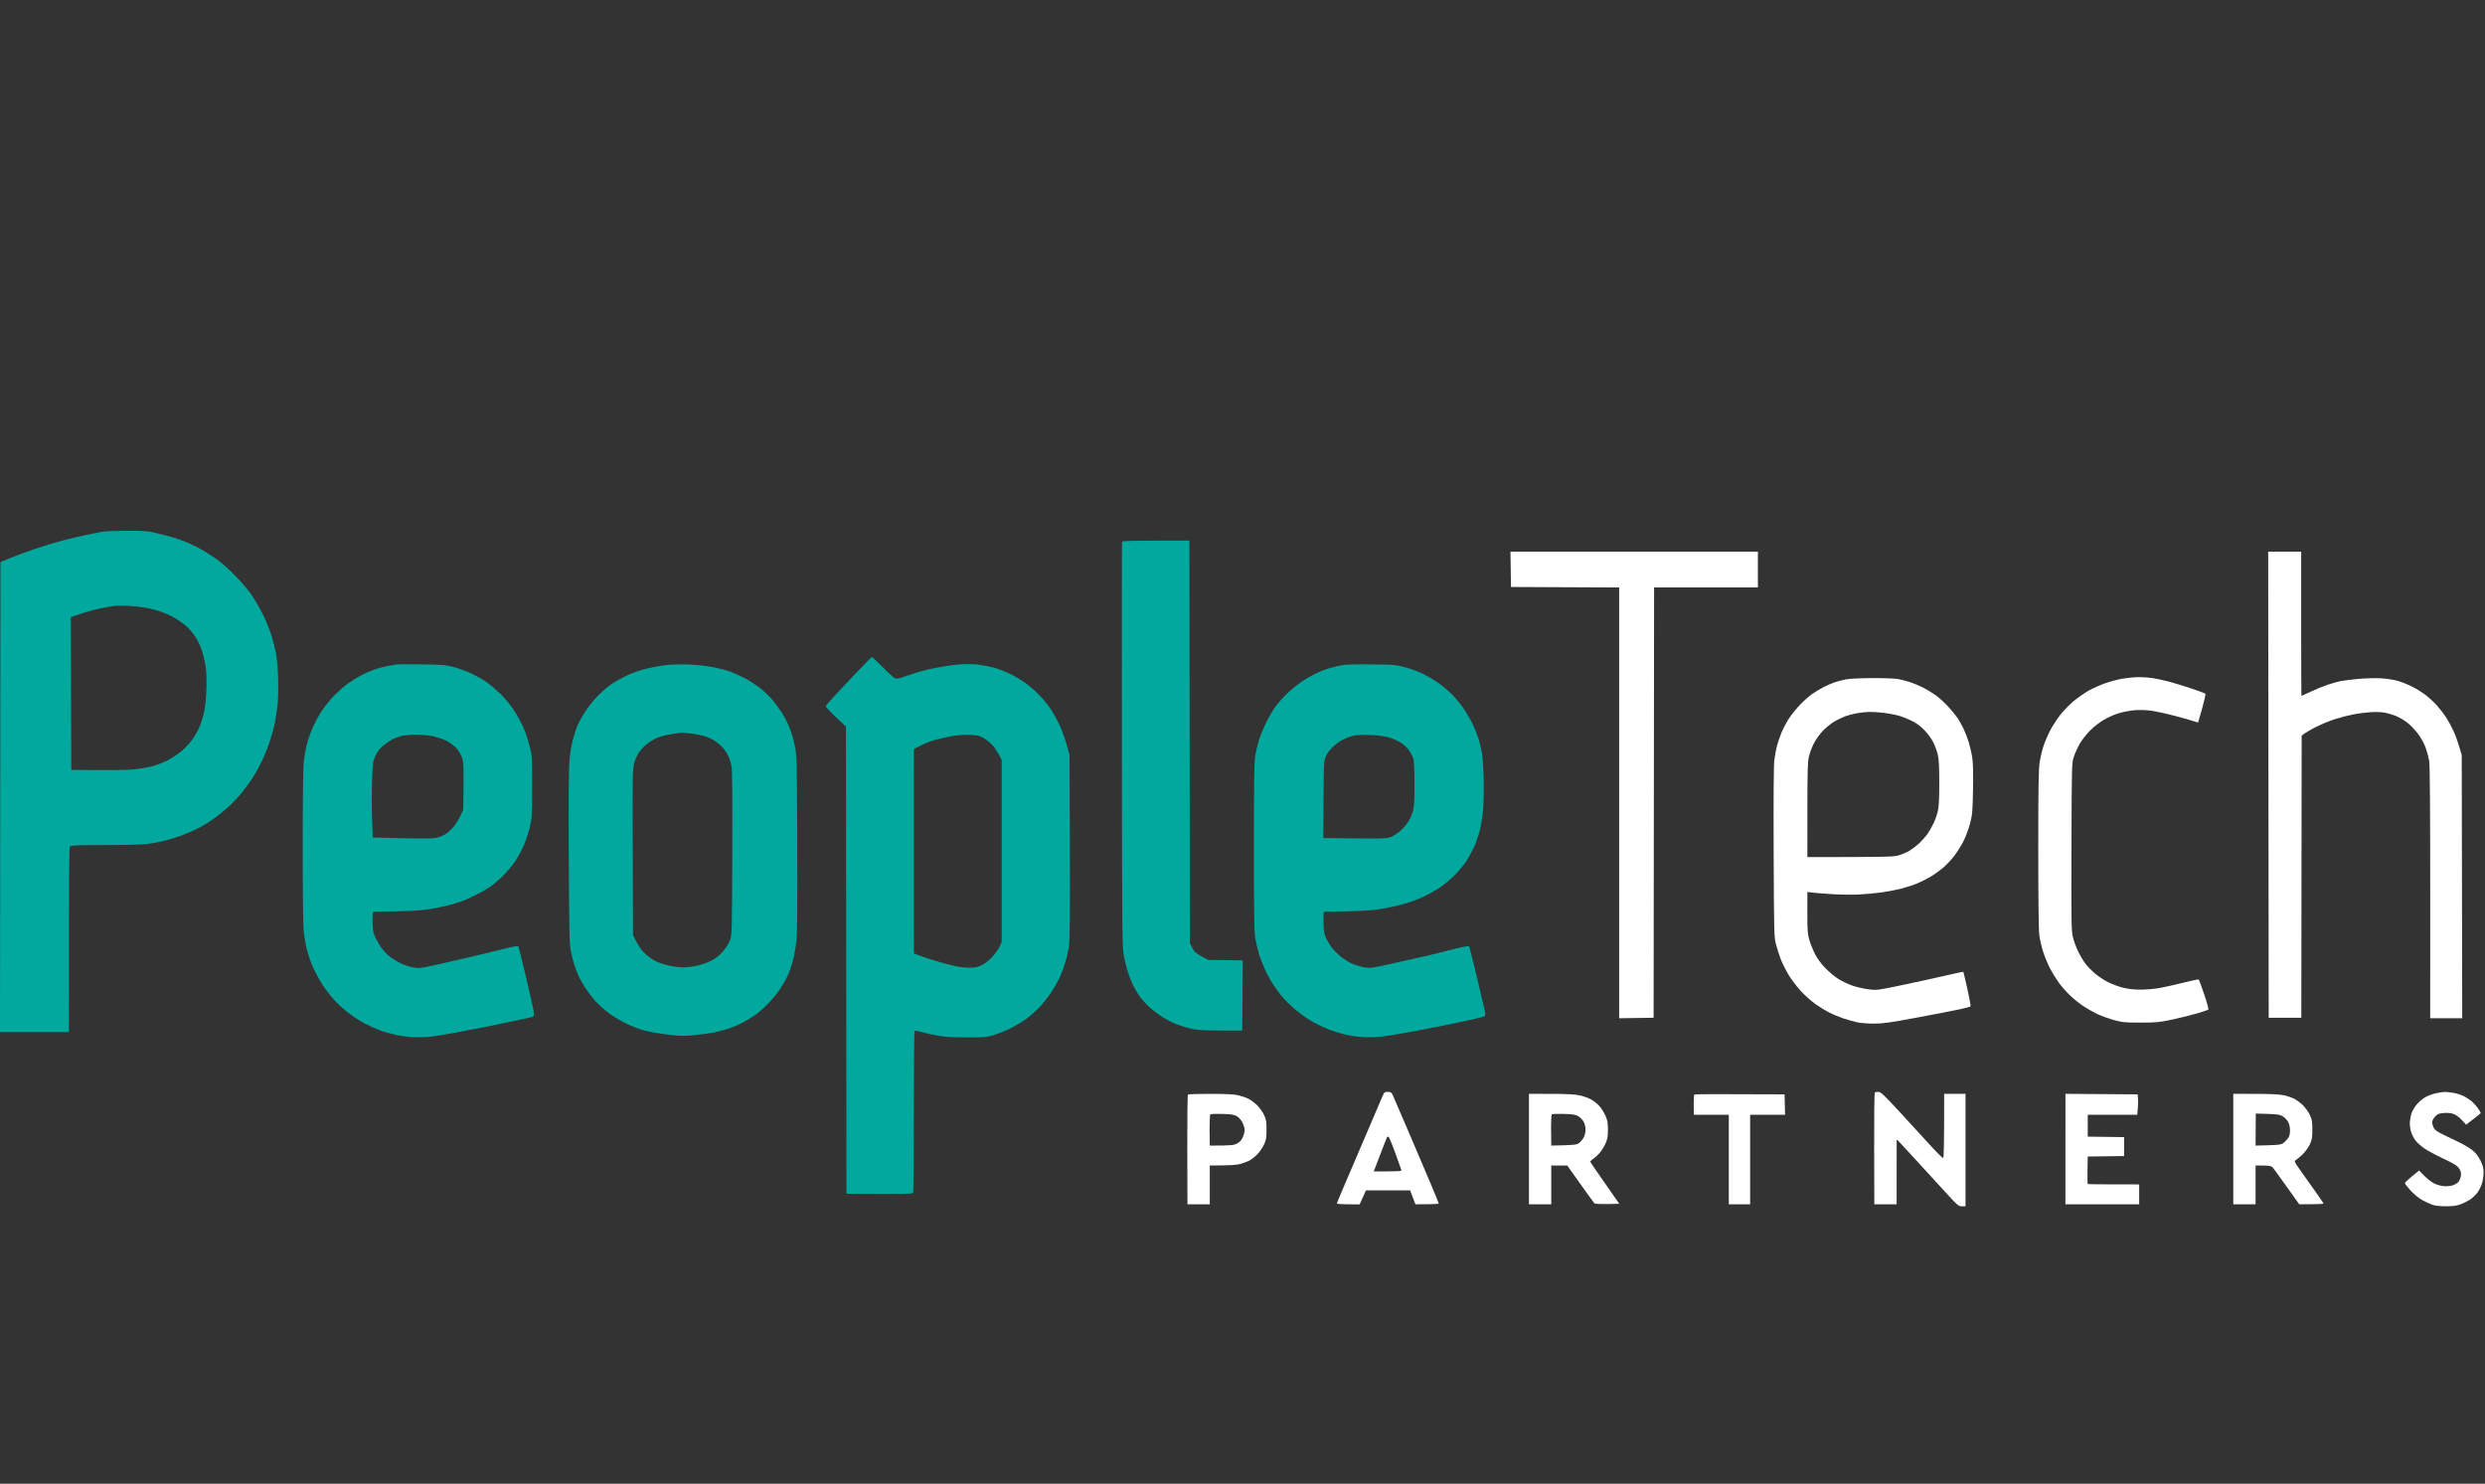
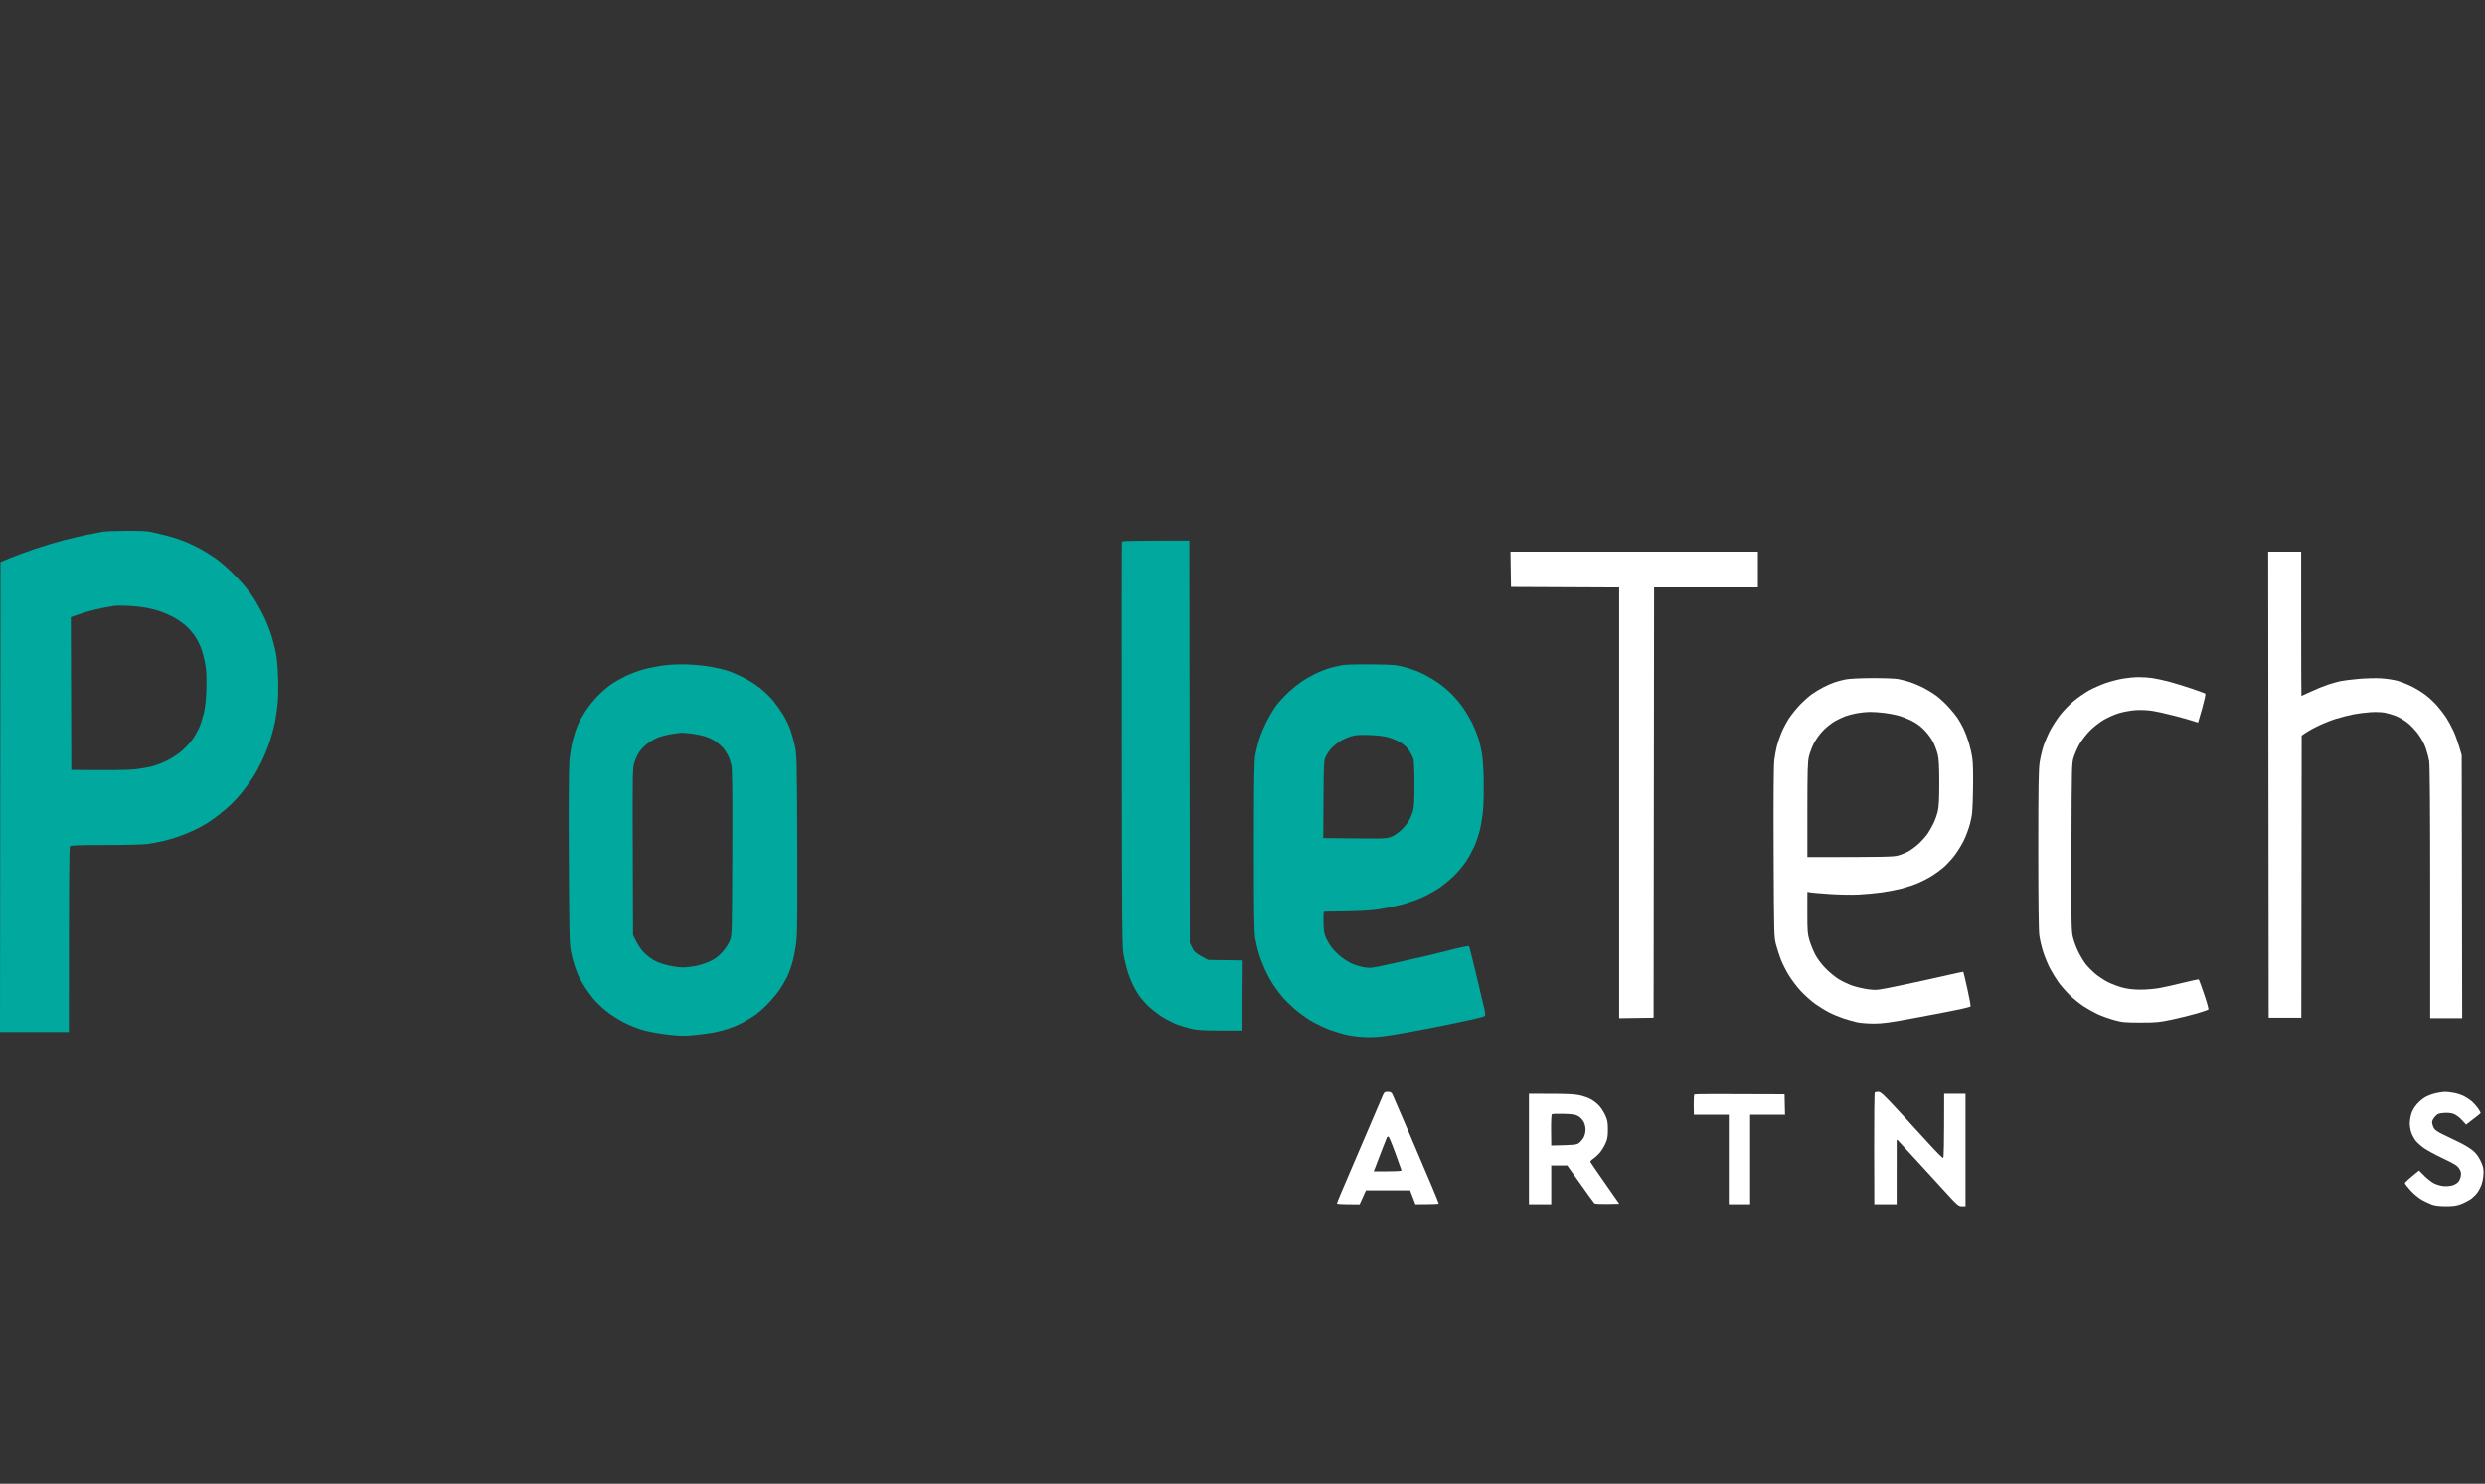
<svg xmlns="http://www.w3.org/2000/svg" width="206" height="123" viewBox="0 0 206 123" fill="none">
  <rect x="0" y="0" width="206" height="123" fill="#333333" stroke="none" />
  <path fill-rule="evenodd" clip-rule="evenodd" d="M8.485 44.081C8.263 44.122 7.703 44.232 7.238 44.326C6.773 44.42 5.887 44.627 5.268 44.788C4.648 44.947 3.563 45.275 2.855 45.517C2.147 45.758 1.225 46.1 0.804 46.276L0.04 46.597L0 85.558H5.71C5.708 72.011 5.73 70.235 5.805 70.156C5.88 70.077 6.572 70.053 8.722 70.053C10.272 70.053 11.848 70.014 12.224 69.966C12.601 69.919 13.27 69.79 13.712 69.679C14.154 69.569 14.878 69.333 15.32 69.154C15.763 68.976 16.306 68.731 16.527 68.609C16.748 68.488 17.055 68.31 17.21 68.215C17.366 68.119 17.745 67.851 18.055 67.618C18.364 67.385 18.849 66.975 19.133 66.707C19.415 66.438 19.852 65.958 20.103 65.64C20.355 65.323 20.732 64.803 20.941 64.486C21.151 64.168 21.499 63.537 21.716 63.084C21.931 62.63 22.235 61.87 22.388 61.393C22.543 60.916 22.725 60.239 22.794 59.888C22.863 59.536 22.962 58.868 23.011 58.403C23.065 57.898 23.083 56.993 23.055 56.156C23.028 55.347 22.952 54.492 22.876 54.135C22.803 53.795 22.654 53.201 22.544 52.816C22.434 52.43 22.165 51.725 21.944 51.248C21.725 50.772 21.305 50.011 21.012 49.558C20.657 49.008 20.156 48.401 19.508 47.738C18.885 47.099 18.264 46.556 17.773 46.223C17.354 45.937 16.702 45.545 16.326 45.352C15.95 45.158 15.335 44.889 14.959 44.755C14.582 44.619 14.004 44.445 13.672 44.368C13.341 44.289 12.852 44.173 12.586 44.109C12.246 44.026 11.629 43.995 10.495 44.001C9.611 44.006 8.706 44.042 8.485 44.081ZM8.605 50.382C8.981 50.316 9.38 50.244 9.49 50.224C9.601 50.203 10.07 50.202 10.535 50.221C11 50.24 11.687 50.311 12.063 50.378C12.44 50.445 13 50.587 13.31 50.694C13.62 50.802 14.09 51.007 14.355 51.151C14.621 51.295 15.046 51.579 15.3 51.783C15.555 51.988 15.934 52.405 16.143 52.711C16.368 53.039 16.613 53.538 16.739 53.928C16.857 54.29 16.999 54.902 17.054 55.288C17.118 55.744 17.137 56.423 17.106 57.226C17.075 58.058 17.005 58.687 16.894 59.144C16.803 59.518 16.627 60.056 16.503 60.34C16.378 60.624 16.116 61.075 15.92 61.344C15.723 61.613 15.326 62.031 15.039 62.274C14.752 62.516 14.227 62.861 13.873 63.041C13.519 63.221 12.94 63.443 12.586 63.535C12.232 63.627 11.545 63.741 11.058 63.788C10.572 63.835 9.215 63.862 5.911 63.824L5.871 51.165L6.213 51.04C6.401 50.972 6.862 50.823 7.238 50.709C7.614 50.596 8.23 50.449 8.605 50.382Z" fill="#01A89E" />
  <path d="M93.015 44.92C92.998 44.98 92.992 52.56 93.002 61.766C93.017 77.263 93.029 78.557 93.158 79.206C93.234 79.592 93.367 80.148 93.453 80.443C93.538 80.737 93.73 81.239 93.877 81.556C94.025 81.874 94.291 82.338 94.469 82.587C94.646 82.836 95.024 83.253 95.308 83.513C95.591 83.772 96.096 84.149 96.427 84.351C96.759 84.553 97.265 84.809 97.553 84.921C97.841 85.031 98.365 85.191 98.719 85.275C99.24 85.398 99.705 85.428 101.172 85.43L102.981 85.433L103.022 79.618L100.151 79.577C99.127 79.04 99.02 78.942 98.844 78.59L98.639 78.179L98.598 44.814C93.619 44.814 93.039 44.836 93.015 44.92Z" fill="#01A89E" />
-   <path fill-rule="evenodd" clip-rule="evenodd" d="M71.111 55.639C70.499 56.285 69.657 57.179 69.239 57.625C68.822 58.071 68.468 58.479 68.454 58.532C68.438 58.585 68.809 58.99 69.278 59.433L70.129 60.237L70.169 98.958C75.01 98.993 75.651 98.975 75.696 98.896C75.729 98.84 75.755 95.805 75.755 92.154C75.754 88.503 75.782 85.49 75.816 85.458C75.851 85.427 76.123 85.473 76.422 85.561C76.72 85.65 77.318 85.783 77.749 85.859C78.298 85.956 79.014 85.998 80.141 86C81.673 86.002 81.784 85.992 82.474 85.775C82.872 85.65 83.487 85.397 83.841 85.213C84.195 85.03 84.737 84.7 85.047 84.481C85.357 84.261 85.867 83.81 86.182 83.479C86.496 83.147 86.956 82.561 87.202 82.175C87.448 81.789 87.757 81.232 87.887 80.938C88.018 80.643 88.216 80.105 88.327 79.742C88.437 79.379 88.57 78.748 88.623 78.34C88.692 77.8 88.71 75.543 88.69 70.092L88.663 62.587C88.323 61.309 88.059 60.585 87.857 60.154C87.655 59.724 87.32 59.112 87.113 58.796C86.906 58.48 86.483 57.96 86.173 57.641C85.863 57.322 85.375 56.888 85.087 56.677C84.799 56.466 84.239 56.124 83.841 55.917C83.436 55.706 82.762 55.447 82.313 55.328C81.87 55.212 81.165 55.094 80.745 55.067C80.324 55.041 79.6 55.063 79.136 55.117C78.672 55.171 77.84 55.308 77.286 55.422C76.734 55.536 75.919 55.761 75.477 55.922C75.034 56.083 74.555 56.23 74.411 56.247C74.172 56.276 74.072 56.2 73.245 55.374C72.747 54.878 72.314 54.469 72.282 54.467C72.249 54.465 71.723 54.992 71.111 55.639ZM78.533 61.098C78.002 61.206 77.368 61.367 77.126 61.456C76.883 61.545 76.475 61.725 76.22 61.855L75.756 62.092L75.758 79.041C76.787 79.433 77.647 79.697 78.332 79.879C79.279 80.131 79.742 80.213 80.262 80.219C80.843 80.225 81.012 80.194 81.388 80.011C81.647 79.884 82.005 79.605 82.252 79.335C82.485 79.083 82.756 78.699 82.856 78.484L83.037 78.092V63C82.725 62.366 82.486 62.013 82.304 61.807C82.122 61.601 81.779 61.322 81.54 61.188C81.152 60.968 81.022 60.941 80.302 60.922C79.711 60.906 79.241 60.953 78.533 61.098Z" fill="#01A89E" />
-   <path fill-rule="evenodd" clip-rule="evenodd" d="M32.893 55.08C32.827 55.095 32.501 55.154 32.169 55.208C31.838 55.264 31.313 55.401 31.003 55.515C30.693 55.629 30.204 55.843 29.917 55.992C29.63 56.141 29.141 56.447 28.832 56.671C28.522 56.897 28.002 57.354 27.675 57.689C27.349 58.025 26.879 58.614 26.631 59C26.384 59.386 26.047 60.016 25.883 60.402C25.718 60.788 25.51 61.4 25.42 61.763C25.33 62.125 25.219 62.756 25.175 63.165C25.127 63.599 25.093 66.494 25.093 70.154C25.092 73.955 25.125 76.717 25.176 77.206C25.223 77.648 25.35 78.362 25.459 78.793C25.569 79.225 25.805 79.892 25.984 80.278C26.163 80.664 26.503 81.276 26.738 81.639C26.974 82.002 27.397 82.554 27.677 82.867C27.958 83.18 28.495 83.673 28.872 83.961C29.248 84.25 29.863 84.649 30.239 84.847C30.615 85.046 31.194 85.307 31.526 85.428C31.858 85.548 32.491 85.723 32.933 85.816C33.453 85.925 34.065 85.987 34.662 85.99C35.404 85.994 35.962 85.928 37.477 85.655C38.517 85.469 40.272 85.127 41.377 84.898C42.483 84.668 43.588 84.434 43.83 84.376C44.246 84.279 44.273 84.257 44.268 84.028C44.266 83.893 43.982 82.596 43.64 81.144C43.296 79.692 42.992 78.473 42.961 78.436C42.931 78.398 42.399 78.496 41.78 78.656C41.16 78.817 39.84 79.137 38.844 79.369C37.849 79.6 36.528 79.901 35.909 80.038C34.895 80.261 34.731 80.277 34.26 80.197C33.973 80.148 33.502 79.995 33.215 79.857C32.928 79.719 32.511 79.464 32.29 79.29C32.069 79.117 31.741 78.757 31.56 78.492C31.38 78.227 31.154 77.815 31.058 77.577C30.919 77.236 30.882 76.978 30.882 76.36C30.882 75.788 30.91 75.577 30.983 75.578C31.038 75.578 31.916 75.563 32.933 75.545C34.328 75.519 35.031 75.468 35.788 75.336C36.342 75.24 37.065 75.086 37.397 74.996C37.729 74.905 38.199 74.751 38.442 74.654C38.685 74.557 39.174 74.33 39.528 74.151C39.882 73.971 40.371 73.69 40.614 73.526C40.856 73.361 41.328 72.963 41.659 72.64C41.991 72.317 42.46 71.76 42.703 71.402C42.945 71.045 43.275 70.437 43.436 70.051C43.597 69.665 43.815 68.998 43.92 68.567C44.098 67.829 44.109 67.636 44.111 65.226C44.112 62.825 44.101 62.624 43.927 61.928C43.825 61.519 43.646 60.944 43.531 60.649C43.414 60.355 43.175 59.853 43 59.536C42.824 59.218 42.528 58.755 42.34 58.505C42.152 58.255 41.857 57.903 41.683 57.721C41.509 57.54 41.17 57.222 40.93 57.015C40.69 56.808 40.312 56.522 40.091 56.38C39.87 56.238 39.399 55.985 39.045 55.818C38.691 55.65 38.059 55.421 37.638 55.307C36.942 55.119 36.702 55.099 34.944 55.075C33.882 55.062 32.959 55.064 32.893 55.08ZM33.235 61.026C33.002 61.09 32.677 61.214 32.511 61.299C32.345 61.385 32.02 61.608 31.787 61.794C31.475 62.045 31.303 62.269 31.129 62.649C30.902 63.148 30.893 63.218 30.841 64.814C30.812 65.721 30.814 67.132 30.845 67.948L30.902 69.433C35.26 69.537 35.921 69.527 36.23 69.446C36.452 69.388 36.775 69.249 36.949 69.139C37.122 69.028 37.408 68.771 37.583 68.567C37.758 68.362 38.014 67.954 38.152 67.659L38.402 67.123C38.453 63.406 38.441 63.21 38.292 62.793C38.201 62.537 37.989 62.188 37.804 61.989C37.624 61.796 37.251 61.53 36.974 61.396C36.698 61.263 36.191 61.096 35.849 61.025C35.506 60.954 34.872 60.899 34.441 60.902C34.01 60.905 33.467 60.961 33.235 61.026Z" fill="#01A89E" />
  <path fill-rule="evenodd" clip-rule="evenodd" d="M54.969 55.169C54.482 55.236 53.741 55.386 53.32 55.5C52.9 55.616 52.248 55.859 51.873 56.04C51.497 56.223 50.954 56.533 50.666 56.729C50.379 56.925 49.877 57.359 49.55 57.692C49.224 58.026 48.764 58.596 48.529 58.958C48.295 59.321 48.007 59.841 47.889 60.113C47.772 60.385 47.589 60.942 47.482 61.35C47.376 61.758 47.249 62.52 47.203 63.041C47.148 63.656 47.129 66.483 47.151 71.082C47.181 77.243 47.203 78.261 47.317 78.835C47.389 79.198 47.527 79.736 47.622 80.031C47.716 80.325 47.883 80.752 47.992 80.979C48.102 81.206 48.338 81.614 48.517 81.886C48.696 82.158 49.008 82.581 49.212 82.826C49.414 83.07 49.87 83.508 50.224 83.798C50.586 84.095 51.255 84.523 51.752 84.776C52.3 85.056 52.943 85.306 53.441 85.434C53.883 85.548 54.77 85.701 55.411 85.776C56.404 85.889 56.727 85.894 57.583 85.809C58.136 85.755 58.877 85.653 59.231 85.584C59.585 85.513 60.147 85.362 60.478 85.248C60.81 85.132 61.316 84.91 61.604 84.753C61.892 84.596 62.326 84.334 62.569 84.17C62.812 84.007 63.285 83.593 63.619 83.25C63.954 82.908 64.394 82.387 64.596 82.092C64.798 81.798 65.093 81.296 65.252 80.979C65.41 80.662 65.631 80.031 65.744 79.577C65.857 79.123 65.987 78.362 66.034 77.886C66.09 77.32 66.108 74.522 66.088 69.804C66.058 62.67 66.055 62.577 65.876 61.763C65.776 61.309 65.585 60.66 65.451 60.319C65.318 59.979 65.055 59.459 64.867 59.165C64.68 58.87 64.34 58.397 64.111 58.113C63.882 57.829 63.414 57.37 63.072 57.092C62.729 56.814 62.123 56.419 61.724 56.215C61.326 56.01 60.747 55.753 60.438 55.645C60.128 55.535 59.459 55.371 58.95 55.279C58.441 55.188 57.536 55.098 56.939 55.08C56.257 55.06 55.526 55.093 54.969 55.169ZM55.653 60.857C55.277 60.916 54.77 61.047 54.527 61.145C54.284 61.243 53.906 61.46 53.689 61.626C53.471 61.791 53.17 62.095 53.02 62.299C52.87 62.502 52.676 62.911 52.589 63.206C52.437 63.723 52.432 63.986 52.454 70.63L52.476 77.518C52.897 78.4 53.151 78.746 53.455 79.038C53.719 79.293 54.134 79.585 54.406 79.71C54.671 79.83 55.178 79.989 55.532 80.064C55.886 80.138 56.384 80.197 56.638 80.196C56.892 80.196 57.381 80.139 57.724 80.069C58.066 79.999 58.6 79.817 58.91 79.665C59.31 79.468 59.596 79.249 59.901 78.905C60.146 78.629 60.404 78.228 60.504 77.969C60.678 77.518 60.679 77.475 60.704 70.752C60.722 65.863 60.702 63.852 60.635 63.495C60.583 63.222 60.457 62.832 60.354 62.629C60.25 62.425 60.065 62.142 59.94 62C59.815 61.858 59.551 61.625 59.352 61.482C59.153 61.339 58.773 61.15 58.508 61.062C58.242 60.974 57.717 60.864 57.342 60.816C56.966 60.77 56.586 60.735 56.497 60.74C56.409 60.744 56.028 60.797 55.653 60.857Z" fill="#01A89E" />
  <path fill-rule="evenodd" clip-rule="evenodd" d="M111.345 55.129C111.08 55.171 110.592 55.282 110.26 55.375C109.928 55.468 109.367 55.688 109.013 55.866C108.659 56.042 108.153 56.333 107.887 56.514C107.622 56.694 107.149 57.076 106.836 57.364C106.523 57.651 106.079 58.128 105.848 58.422C105.618 58.717 105.236 59.348 104.998 59.824C104.761 60.301 104.476 60.987 104.366 61.35C104.256 61.713 104.117 62.289 104.057 62.629C103.972 63.115 103.949 64.724 103.947 70.175C103.946 75.617 103.97 77.245 104.055 77.763C104.115 78.125 104.255 78.719 104.367 79.082C104.478 79.445 104.717 80.057 104.896 80.443C105.076 80.829 105.385 81.386 105.583 81.68C105.781 81.975 106.109 82.413 106.312 82.654C106.515 82.895 106.969 83.34 107.322 83.644C107.674 83.947 108.253 84.372 108.609 84.588C108.963 84.804 109.616 85.127 110.059 85.304C110.501 85.482 111.242 85.708 111.707 85.806C112.27 85.925 112.86 85.987 113.477 85.99C114.219 85.994 114.782 85.927 116.332 85.65C117.393 85.46 118.895 85.174 119.669 85.016C120.444 84.859 121.511 84.633 122.042 84.516C122.572 84.399 123.043 84.27 123.087 84.228C123.14 84.178 123.131 83.993 123.06 83.679C123 83.419 122.7 82.148 122.393 80.855C122.086 79.562 121.809 78.473 121.777 78.436C121.746 78.398 121.068 78.535 120.272 78.742C119.476 78.948 118.409 79.209 117.9 79.321C117.391 79.434 116.224 79.695 115.306 79.902C113.736 80.256 113.605 80.273 113.095 80.191C112.796 80.143 112.335 80.003 112.072 79.881C111.808 79.759 111.406 79.511 111.178 79.329C110.95 79.148 110.627 78.833 110.459 78.629C110.292 78.424 110.061 78.053 109.946 77.804C109.767 77.416 109.734 77.221 109.717 76.463C109.702 75.798 109.722 75.577 109.797 75.577C109.853 75.577 110.694 75.564 111.667 75.548C112.809 75.529 113.764 75.467 114.361 75.374C114.87 75.294 115.693 75.122 116.191 74.99C116.689 74.859 117.449 74.594 117.88 74.4C118.311 74.206 118.972 73.84 119.347 73.585C119.723 73.331 120.297 72.85 120.623 72.515C120.949 72.181 121.372 71.665 121.561 71.371C121.752 71.076 122.038 70.557 122.195 70.216C122.354 69.876 122.575 69.226 122.687 68.773C122.798 68.319 122.921 67.521 122.957 67C122.994 66.478 123.011 65.402 122.997 64.608C122.982 63.815 122.915 62.84 122.847 62.443C122.78 62.046 122.65 61.489 122.556 61.206C122.464 60.922 122.268 60.431 122.121 60.113C121.975 59.795 121.662 59.24 121.426 58.877C121.189 58.515 120.743 57.956 120.433 57.636C120.124 57.315 119.581 56.853 119.227 56.609C118.873 56.365 118.294 56.024 117.94 55.851C117.586 55.678 116.935 55.438 116.492 55.318C115.748 55.117 115.544 55.099 113.758 55.076C112.696 55.063 111.611 55.086 111.345 55.129ZM111.989 61.045C111.723 61.127 111.343 61.292 111.144 61.411C110.946 61.53 110.629 61.779 110.441 61.964C110.252 62.148 110.018 62.475 109.918 62.69C109.741 63.073 109.736 63.156 109.717 66.278L109.697 69.474C112.47 69.506 113.674 69.513 114.16 69.511C114.863 69.507 115.119 69.472 115.407 69.342C115.605 69.251 115.944 69.012 116.158 68.81C116.372 68.608 116.648 68.276 116.774 68.072C116.899 67.867 117.059 67.496 117.129 67.247C117.23 66.893 117.258 66.403 117.256 65.02C117.256 64.045 117.22 63.118 117.178 62.958C117.135 62.799 116.99 62.493 116.857 62.278C116.707 62.038 116.442 61.775 116.171 61.598C115.927 61.438 115.466 61.232 115.145 61.138C114.738 61.019 114.247 60.957 113.517 60.932C112.671 60.904 112.379 60.925 111.989 61.045Z" fill="#01A89E" />
  <path d="M125.258 48.66L125.214 45.732H145.725V48.701H137.12L137.08 84.371L134.225 84.412V48.701L125.258 48.66Z" fill="white" />
  <path d="M188.068 84.371L188.028 45.732H190.762V51.711C190.762 55 190.771 57.691 190.782 57.692C190.794 57.693 191.147 57.532 191.566 57.333C191.986 57.134 192.62 56.876 192.974 56.76C193.328 56.643 193.798 56.511 194.019 56.465C194.24 56.42 194.892 56.337 195.467 56.283C196.042 56.228 196.892 56.205 197.357 56.23C197.831 56.257 198.457 56.352 198.784 56.448C199.105 56.542 199.648 56.763 199.991 56.939C200.333 57.115 200.831 57.426 201.097 57.63C201.362 57.833 201.775 58.218 202.013 58.484C202.251 58.751 202.593 59.192 202.773 59.464C202.951 59.736 203.233 60.256 203.398 60.618C203.563 60.981 203.782 61.575 204.071 62.598L204.112 84.412H201.458L201.459 74C201.459 67.187 201.43 63.417 201.376 63.093C201.331 62.821 201.203 62.338 201.093 62.021C200.977 61.682 200.72 61.206 200.472 60.867C200.241 60.55 199.834 60.121 199.569 59.913C199.303 59.706 198.869 59.452 198.603 59.349C198.338 59.246 197.922 59.123 197.679 59.076C197.435 59.029 196.911 59.013 196.512 59.039C196.114 59.066 195.481 59.145 195.105 59.217C194.729 59.289 194.06 59.46 193.617 59.597C193.175 59.735 192.451 60.031 192.009 60.256C191.566 60.481 191.114 60.736 190.802 60.981L190.773 84.371H188.068Z" fill="white" />
  <path d="M174.557 56.627C174.955 56.49 175.588 56.324 175.964 56.259C176.341 56.194 176.92 56.138 177.251 56.134C177.583 56.13 178.108 56.164 178.417 56.209C178.727 56.254 179.342 56.387 179.785 56.503C180.227 56.619 181.077 56.88 181.674 57.082C182.272 57.284 182.787 57.475 182.819 57.508C182.852 57.541 182.733 58.087 182.555 58.722C182.378 59.357 182.225 59.884 182.215 59.893C182.205 59.902 182.034 59.852 181.835 59.782C181.637 59.712 180.931 59.513 180.267 59.339C179.604 59.165 178.753 58.978 178.377 58.923C177.981 58.864 177.406 58.843 177.01 58.872C176.634 58.9 176.037 59.008 175.683 59.112C175.329 59.216 174.754 59.467 174.405 59.671C174.046 59.88 173.54 60.277 173.239 60.583C172.946 60.882 172.571 61.364 172.403 61.655C172.237 61.947 172.02 62.427 171.922 62.722C171.743 63.256 171.742 63.276 171.719 70.144C171.699 76.089 171.712 77.11 171.819 77.608C171.887 77.926 172.085 78.482 172.259 78.845C172.432 79.208 172.721 79.691 172.899 79.918C173.079 80.144 173.434 80.506 173.69 80.722C173.946 80.937 174.408 81.244 174.718 81.403C175.027 81.562 175.57 81.769 175.924 81.863C176.366 81.98 176.833 82.036 177.412 82.04C177.877 82.043 178.601 81.983 179.02 81.906C179.44 81.829 180.335 81.629 181.007 81.461C181.679 81.292 182.249 81.174 182.272 81.196C182.295 81.218 182.499 81.775 182.723 82.433C182.948 83.091 183.103 83.656 183.067 83.69C183.03 83.724 182.622 83.865 182.157 84.003C181.692 84.142 180.77 84.372 180.106 84.514C179.012 84.749 178.766 84.773 177.452 84.773C176.154 84.773 175.926 84.751 175.241 84.562C174.821 84.446 174.206 84.224 173.873 84.068C173.542 83.912 173.017 83.617 172.707 83.413C172.398 83.209 171.896 82.802 171.593 82.51C171.289 82.219 170.867 81.738 170.655 81.443C170.443 81.149 170.123 80.629 169.945 80.289C169.766 79.949 169.512 79.336 169.38 78.928C169.248 78.52 169.101 77.898 169.054 77.546C168.998 77.137 168.968 74.572 168.968 70.412C168.968 65.103 168.99 63.782 169.086 63.175C169.151 62.767 169.297 62.155 169.411 61.814C169.525 61.475 169.77 60.905 169.956 60.548C170.143 60.192 170.515 59.617 170.784 59.27C171.053 58.923 171.565 58.398 171.922 58.103C172.279 57.809 172.854 57.412 173.202 57.221C173.549 57.032 174.159 56.764 174.557 56.627Z" fill="white" />
  <path fill-rule="evenodd" clip-rule="evenodd" d="M152.039 56.58C152.26 56.502 152.676 56.389 152.963 56.33C153.287 56.263 154.131 56.218 155.175 56.214C156.104 56.209 157.081 56.244 157.347 56.292C157.612 56.341 158.064 56.457 158.352 56.552C158.64 56.647 159.128 56.854 159.438 57.011C159.747 57.169 160.218 57.456 160.483 57.649C160.748 57.841 161.201 58.254 161.49 58.567C161.778 58.878 162.126 59.301 162.263 59.505C162.4 59.709 162.621 60.099 162.755 60.371C162.888 60.643 163.089 61.163 163.201 61.526C163.312 61.889 163.447 62.482 163.5 62.845C163.562 63.279 163.583 64.182 163.558 65.484C163.525 67.254 163.5 67.547 163.32 68.247C163.211 68.679 162.962 69.346 162.767 69.732C162.573 70.118 162.208 70.693 161.956 71.01C161.705 71.328 161.298 71.754 161.052 71.959C160.808 72.163 160.38 72.47 160.103 72.641C159.825 72.812 159.327 73.068 158.995 73.208C158.664 73.349 158.066 73.549 157.668 73.653C157.27 73.757 156.529 73.901 156.02 73.974C155.51 74.048 154.624 74.129 154.049 74.157C153.474 74.185 152.371 74.163 151.596 74.108C150.823 74.054 150.108 73.993 149.827 73.938L149.825 75.649C149.824 77.16 149.844 77.428 149.994 77.938C150.088 78.256 150.297 78.775 150.458 79.093C150.64 79.452 150.963 79.891 151.314 80.255C151.624 80.576 152.131 80.994 152.441 81.183C152.75 81.371 153.276 81.616 153.607 81.725C153.939 81.836 154.518 81.965 154.894 82.015C155.562 82.101 155.623 82.094 157.588 81.683C158.694 81.452 160.304 81.101 161.167 80.902C162.029 80.704 162.744 80.549 162.754 80.559C162.765 80.569 162.916 81.208 163.09 81.979C163.264 82.751 163.382 83.405 163.352 83.433C163.322 83.462 162.954 83.562 162.534 83.654C162.114 83.748 160.521 84.056 158.995 84.341C156.669 84.776 156.077 84.859 155.336 84.858C154.849 84.857 154.234 84.81 153.969 84.753C153.703 84.696 153.197 84.553 152.843 84.437C152.489 84.32 151.946 84.095 151.637 83.936C151.327 83.779 150.806 83.459 150.478 83.226C150.151 82.995 149.608 82.506 149.272 82.144C148.936 81.78 148.476 81.167 148.249 80.783C148.022 80.397 147.744 79.841 147.63 79.546C147.516 79.252 147.341 78.713 147.242 78.35C147.063 77.695 147.061 77.644 147.032 70.68C147.014 66.081 147.032 63.443 147.088 63.01C147.134 62.647 147.229 62.128 147.299 61.856C147.368 61.584 147.538 61.083 147.677 60.742C147.816 60.402 148.101 59.864 148.31 59.546C148.519 59.229 148.937 58.713 149.238 58.402C149.54 58.089 149.985 57.696 150.229 57.526C150.473 57.357 150.889 57.107 151.154 56.97C151.419 56.833 151.817 56.657 152.039 56.58ZM153.888 59.134C153.579 59.193 153.162 59.304 152.964 59.379C152.765 59.453 152.387 59.633 152.124 59.778C151.861 59.922 151.426 60.264 151.158 60.536C150.871 60.827 150.548 61.268 150.374 61.608C150.211 61.926 150.022 62.427 149.954 62.722C149.851 63.165 149.829 63.929 149.828 67.155L149.827 71.052C156.28 71.052 156.944 71.031 157.347 70.923C157.612 70.852 158.028 70.678 158.271 70.535C158.515 70.393 158.908 70.089 159.146 69.86C159.383 69.63 159.688 69.277 159.824 69.072C159.961 68.868 160.173 68.487 160.298 68.227C160.422 67.966 160.577 67.521 160.643 67.237C160.729 66.863 160.762 66.226 160.762 64.907C160.762 63.588 160.729 62.952 160.643 62.577C160.577 62.294 160.409 61.83 160.27 61.546C160.124 61.25 159.808 60.817 159.526 60.529C159.186 60.181 158.85 59.937 158.432 59.735C158.101 59.575 157.612 59.386 157.347 59.313C157.081 59.241 156.556 59.143 156.18 59.096C155.805 59.049 155.262 59.014 154.974 59.018C154.686 59.022 154.198 59.074 153.888 59.134Z" fill="white" />
  <path fill-rule="evenodd" clip-rule="evenodd" d="M114.61 90.866C114.535 91.044 113.918 92.484 113.199 94.165L113.013 94.598C112.216 96.458 111.399 98.37 111.196 98.845C110.992 99.321 110.825 99.739 110.824 99.773C110.823 99.807 111.247 99.836 111.767 99.838L112.712 99.84L113.235 98.68L116.894 98.682L117.336 99.835C118.832 99.835 119.266 99.807 119.267 99.773C119.268 99.739 119.002 99.08 118.676 98.309C118.35 97.538 117.513 95.571 116.816 93.938C116.119 92.305 115.499 90.867 115.437 90.742C115.347 90.559 115.271 90.516 115.042 90.516C114.785 90.516 114.744 90.549 114.61 90.866ZM114.575 95.299C114.774 94.777 114.952 94.322 114.973 94.289C114.994 94.255 115.048 94.227 115.093 94.227C115.138 94.227 115.392 94.83 115.658 95.567C115.923 96.304 116.156 96.953 116.176 97.01C116.202 97.09 115.942 97.113 113.878 97.113L114.047 96.68C114.139 96.442 114.377 95.821 114.575 95.299Z" fill="white" />
  <path d="M155.416 90.571C155.379 90.6 155.355 92.698 155.363 95.231L155.376 99.835H157.226L157.229 94.433C157.876 95.136 158.409 95.713 158.831 96.168C159.253 96.624 160.214 97.673 160.966 98.5C162.271 99.935 162.346 100.002 162.634 100.002L162.936 100V90.68H161.167C161.167 94.996 161.138 95.974 161.086 96C161.042 96.022 160.51 95.494 159.905 94.825C159.299 94.156 158.159 92.912 157.371 92.062C156.17 90.764 155.902 90.516 155.712 90.516C155.586 90.516 155.453 90.54 155.416 90.571Z" fill="white" />
  <path d="M201.941 90.628C201.697 90.682 201.32 90.818 201.102 90.93C200.883 91.043 200.546 91.32 200.353 91.546C200.135 91.801 199.955 92.116 199.884 92.371C199.82 92.598 199.768 92.95 199.767 93.155C199.766 93.359 199.824 93.692 199.894 93.897C199.965 94.101 200.123 94.398 200.246 94.557C200.37 94.715 200.678 94.994 200.932 95.175C201.185 95.357 201.903 95.746 202.528 96.041C203.451 96.477 203.699 96.632 203.854 96.866C204.006 97.095 204.037 97.223 204 97.484C203.975 97.666 203.873 97.899 203.772 98.004C203.672 98.108 203.445 98.233 203.268 98.281C203.091 98.329 202.765 98.35 202.544 98.328C202.323 98.306 201.979 98.205 201.78 98.105C201.582 98.004 201.22 97.723 200.976 97.48L200.534 97.039C199.626 97.768 199.363 98.026 199.364 98.082C199.366 98.139 199.579 98.417 199.838 98.701C200.103 98.99 200.518 99.331 200.783 99.478C201.044 99.622 201.421 99.798 201.619 99.869C201.85 99.951 202.265 99.998 202.765 99.999C203.373 100 203.654 99.96 204.012 99.823C204.251 99.731 204.585 99.562 204.78 99.434C204.793 99.426 204.805 99.418 204.816 99.41C204.846 99.39 204.878 99.365 204.912 99.339C205.086 99.198 205.29 98.987 205.403 98.825C205.502 98.683 205.617 98.46 205.696 98.262C205.715 98.212 205.73 98.165 205.74 98.124C205.763 98.031 205.788 97.946 205.808 97.883C205.852 97.663 205.884 97.388 205.884 97.196C205.885 96.846 205.825 96.62 205.622 96.209C205.438 95.836 205.238 95.579 204.957 95.355C204.736 95.179 204.256 94.889 203.891 94.713L203.788 94.662C203.419 94.484 202.887 94.227 202.544 94.062C202.03 93.814 201.831 93.671 201.74 93.484C201.674 93.349 201.619 93.145 201.619 93.031C201.619 92.912 201.725 92.713 201.867 92.562C202.081 92.337 202.181 92.296 202.611 92.266C202.937 92.244 203.217 92.275 203.429 92.359C203.606 92.429 203.904 92.655 204.092 92.862L204.434 93.237C205.369 92.534 205.641 92.302 205.643 92.268C205.644 92.234 205.542 92.058 205.416 91.876C205.29 91.695 205.063 91.44 204.911 91.309C204.759 91.179 204.472 90.988 204.273 90.885C204.075 90.782 203.694 90.656 203.429 90.606C203.163 90.556 202.82 90.518 202.665 90.522C202.51 90.526 202.185 90.574 201.941 90.628Z" fill="white" />
-   <path fill-rule="evenodd" clip-rule="evenodd" d="M98.477 90.736C98.44 90.765 98.416 92.826 98.423 95.313L98.437 99.835H100.287V96.619C101.967 96.619 102.504 96.575 102.8 96.496C103.054 96.427 103.398 96.301 103.564 96.216C103.729 96.13 104.025 95.899 104.22 95.701C104.415 95.503 104.668 95.136 104.783 94.887C104.962 94.497 104.991 94.322 104.991 93.65C104.991 92.968 104.963 92.807 104.777 92.412C104.658 92.163 104.396 91.801 104.193 91.608C103.991 91.415 103.68 91.183 103.503 91.093C103.327 91.002 102.956 90.873 102.679 90.805C102.313 90.716 101.684 90.683 100.361 90.681C99.362 90.681 98.514 90.705 98.477 90.736ZM100.273 93.705C100.266 93.009 100.293 92.412 100.333 92.377C100.374 92.343 100.823 92.327 101.332 92.343C102.08 92.365 102.311 92.403 102.538 92.538C102.706 92.638 102.893 92.854 103.002 93.074C103.101 93.278 103.182 93.555 103.181 93.691C103.179 93.827 103.107 94.096 103.019 94.289C102.907 94.537 102.766 94.687 102.538 94.804C102.271 94.942 102.056 94.969 100.287 94.969L100.273 93.705Z" fill="white" />
-   <path fill-rule="evenodd" clip-rule="evenodd" d="M126.746 99.835H128.595V96.619L129.922 96.624C131.605 98.996 132.13 99.717 132.174 99.758C132.218 99.8 132.7 99.824 133.245 99.814L134.234 99.794C132.403 97.174 131.855 96.375 131.836 96.33C131.816 96.284 131.921 96.168 132.068 96.071C132.214 95.974 132.459 95.751 132.611 95.576C132.762 95.401 132.978 95.053 133.089 94.804C133.256 94.432 133.292 94.224 133.292 93.65C133.292 93.076 133.256 92.866 133.09 92.495C132.979 92.246 132.76 91.893 132.602 91.711C132.444 91.53 132.139 91.281 131.923 91.157C131.707 91.034 131.277 90.877 130.968 90.808C130.559 90.718 129.904 90.683 128.575 90.682L126.746 90.68V99.835ZM128.582 93.705C128.574 93.009 128.602 92.412 128.642 92.377C128.683 92.343 129.132 92.327 129.641 92.343C130.386 92.365 130.62 92.403 130.842 92.536C130.994 92.627 131.19 92.831 131.277 92.99C131.372 93.159 131.438 93.431 131.438 93.649C131.438 93.863 131.372 94.139 131.283 94.301C131.198 94.454 131.027 94.659 130.902 94.755C130.702 94.906 130.548 94.93 128.595 94.969L128.582 93.705Z" fill="white" />
+   <path fill-rule="evenodd" clip-rule="evenodd" d="M126.746 99.835H128.595V96.619L129.922 96.624C131.605 98.996 132.13 99.717 132.174 99.758C132.218 99.8 132.7 99.824 133.245 99.814L134.234 99.794C132.403 97.174 131.855 96.375 131.836 96.33C131.816 96.284 131.921 96.168 132.068 96.071C132.214 95.974 132.459 95.751 132.611 95.576C132.762 95.401 132.978 95.053 133.089 94.804C133.256 94.432 133.292 94.224 133.292 93.65C133.292 93.076 133.256 92.866 133.09 92.495C132.979 92.246 132.76 91.893 132.602 91.711C132.444 91.53 132.139 91.281 131.923 91.157C131.707 91.034 131.277 90.877 130.968 90.808C130.559 90.718 129.904 90.683 128.575 90.682L126.746 90.68V99.835ZM128.582 93.705C128.574 93.009 128.602 92.412 128.642 92.377C128.683 92.343 129.132 92.327 129.641 92.343C130.386 92.365 130.62 92.403 130.842 92.536C130.994 92.627 131.19 92.831 131.277 92.99C131.372 93.159 131.438 93.431 131.438 93.649C131.438 93.863 131.372 94.139 131.283 94.301C131.198 94.454 131.027 94.659 130.902 94.755C130.702 94.906 130.548 94.93 128.595 94.969L128.582 93.705" fill="white" />
  <path d="M140.459 90.735C140.422 90.765 140.397 91.156 140.404 91.602L140.418 92.412H143.313V99.835H145.082V92.412H147.977L147.937 90.722C142.194 90.689 140.496 90.704 140.459 90.735Z" fill="white" />
-   <path d="M171.219 99.835H177.332V98.186C174.059 98.189 173.092 98.174 173.069 98.153C173.047 98.134 173.038 97.613 173.049 96.997L173.069 95.876L176.085 95.835V94.268L173.069 94.227V92.412H177.171C177.242 91.741 177.251 91.361 177.237 91.134L177.211 90.722L171.221 90.679L171.219 99.835Z" fill="white" />
-   <path fill-rule="evenodd" clip-rule="evenodd" d="M185.133 99.835H186.982V96.619C188.229 96.619 188.28 96.633 188.45 96.844C188.55 96.967 189.074 97.692 189.616 98.452L190.601 99.835C192.16 99.835 192.611 99.807 192.61 99.773C192.608 99.739 192.289 99.266 191.9 98.722C191.511 98.177 190.961 97.401 190.676 96.998C190.191 96.309 190.169 96.257 190.316 96.173C190.402 96.123 190.649 95.916 190.864 95.711C191.08 95.507 191.353 95.136 191.472 94.887C191.659 94.492 191.687 94.331 191.687 93.65C191.687 92.968 191.659 92.807 191.472 92.412C191.354 92.163 191.092 91.801 190.889 91.608C190.687 91.415 190.367 91.179 190.179 91.083C189.991 90.986 189.602 90.857 189.315 90.795C188.964 90.72 188.189 90.683 186.962 90.682L185.133 90.68V99.835ZM186.982 94.969L186.999 92.312L187.976 92.342C188.785 92.366 189.001 92.4 189.234 92.542C189.389 92.635 189.587 92.84 189.674 92.995C189.775 93.175 189.834 93.434 189.835 93.706C189.837 94.015 189.791 94.196 189.667 94.365C189.573 94.493 189.398 94.672 189.279 94.763C189.093 94.905 188.917 94.93 186.982 94.969Z" fill="white" />
</svg>